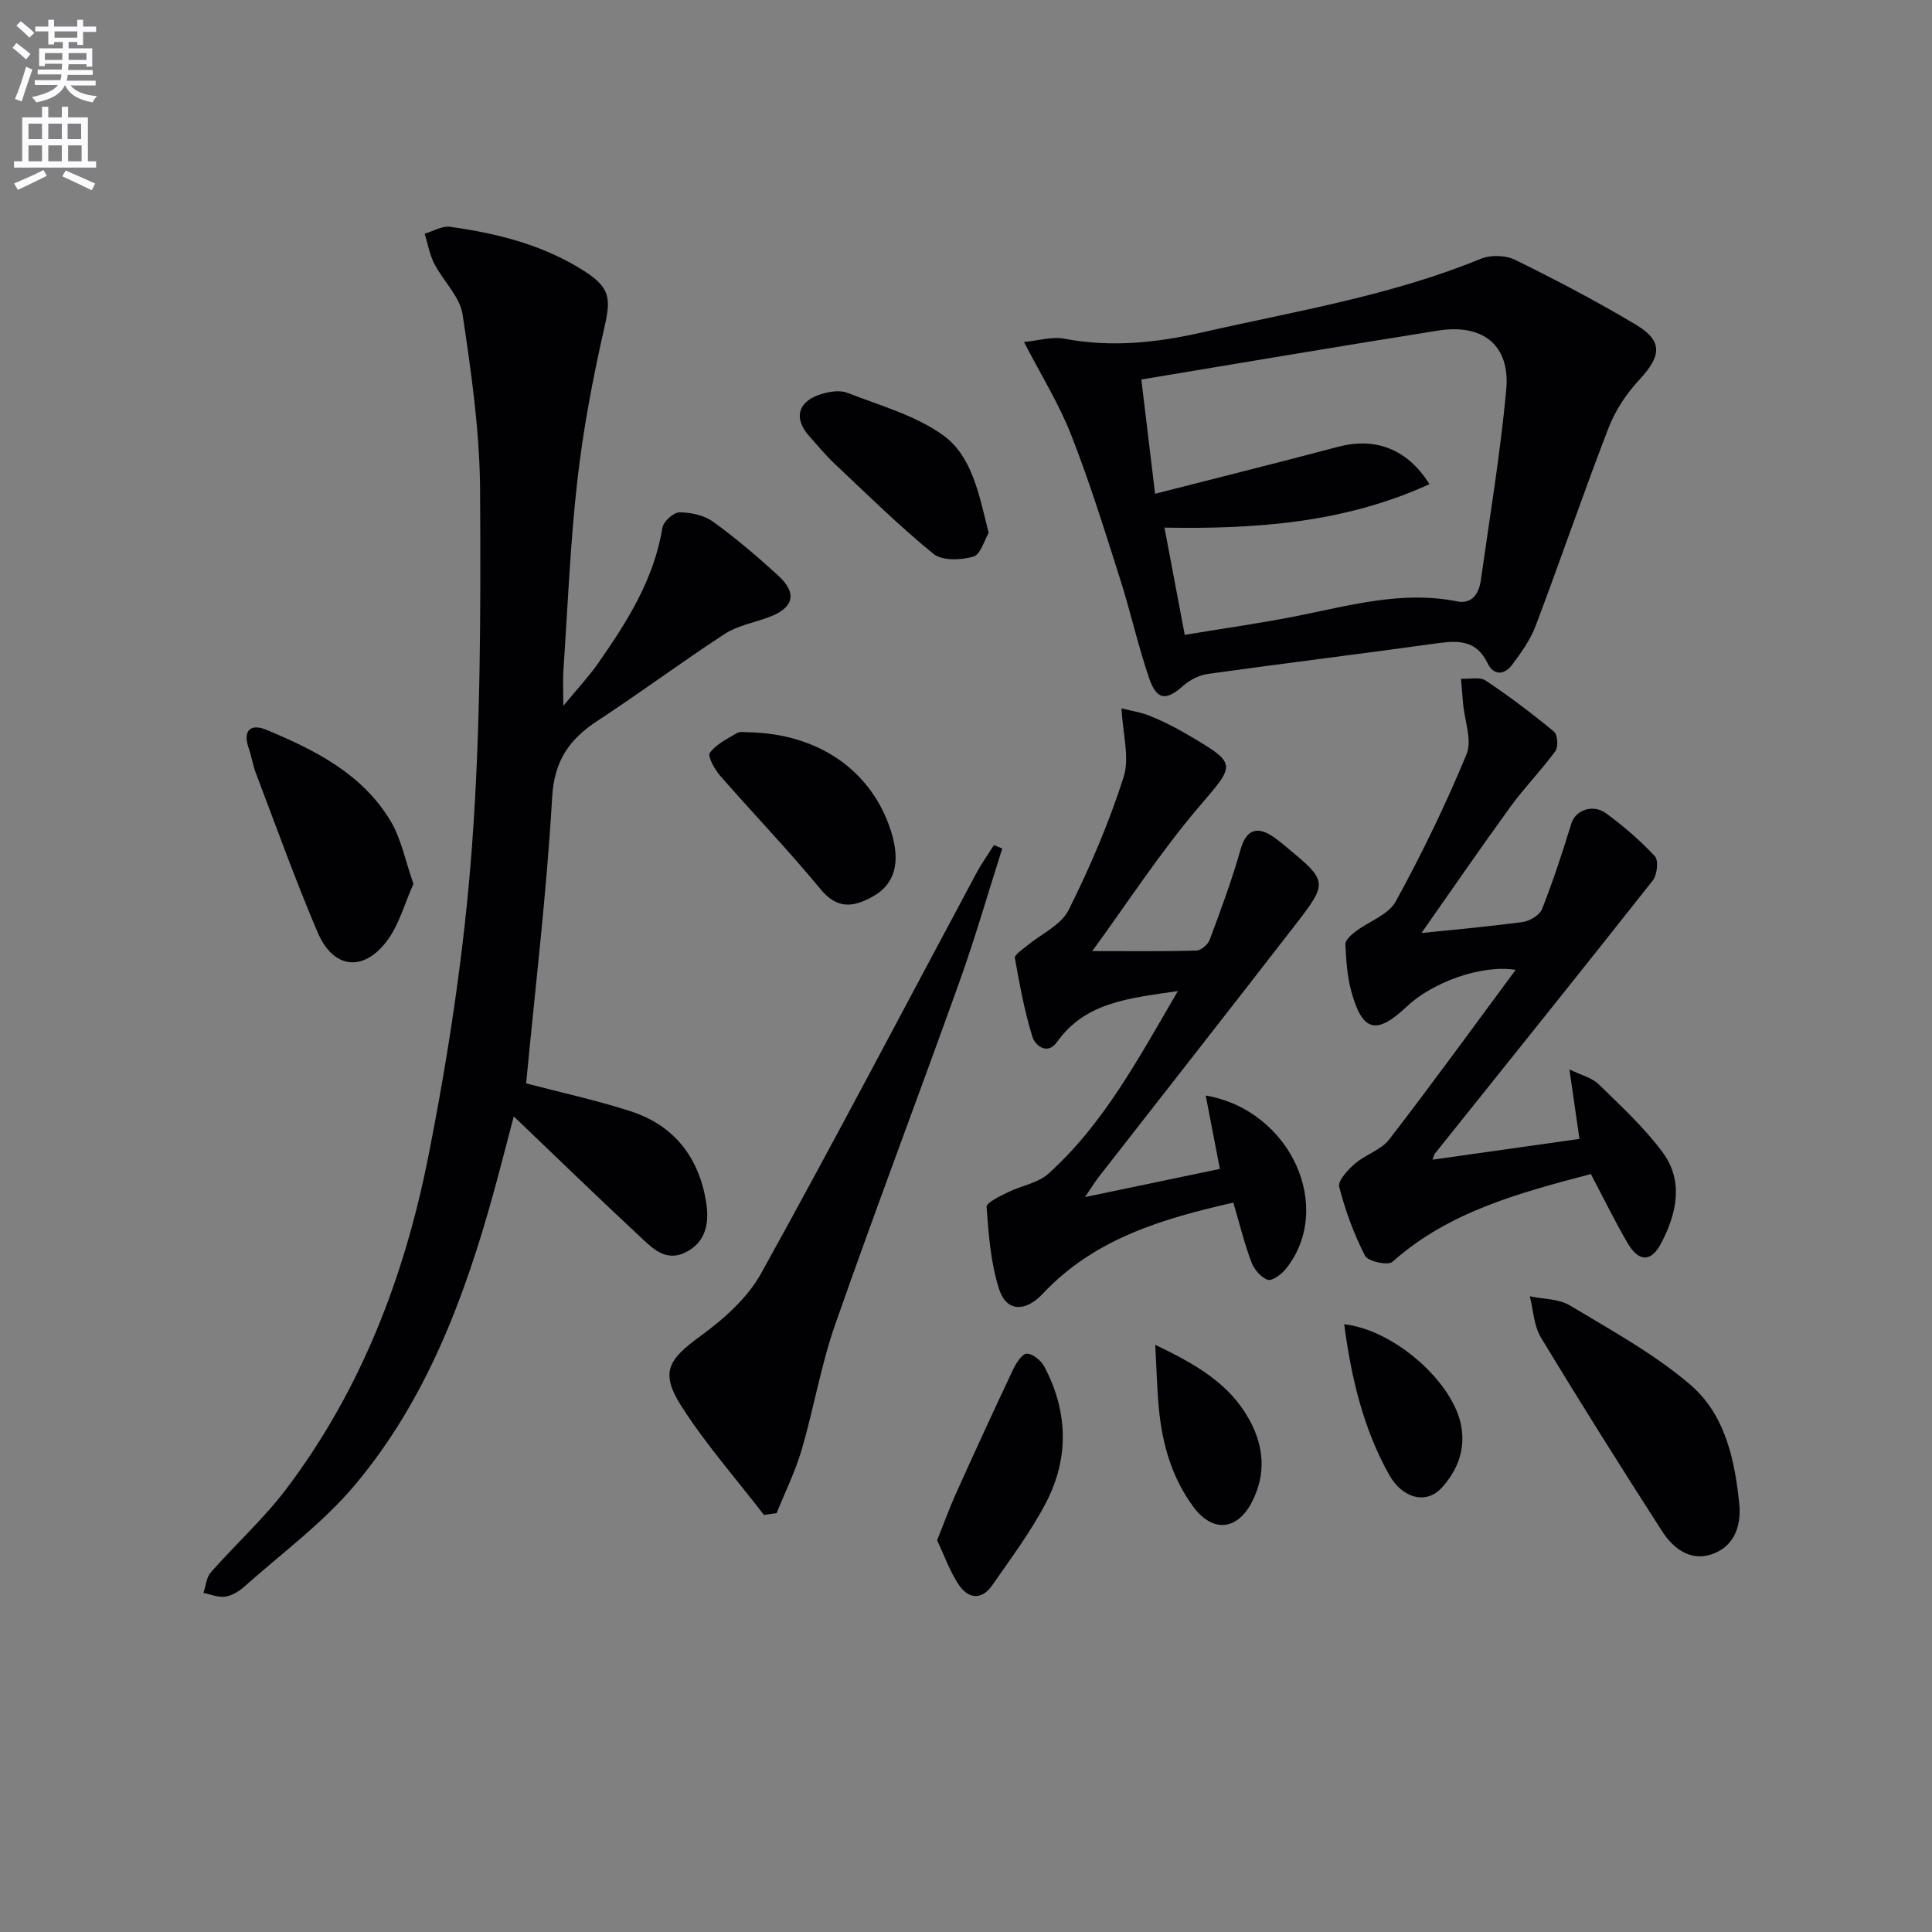
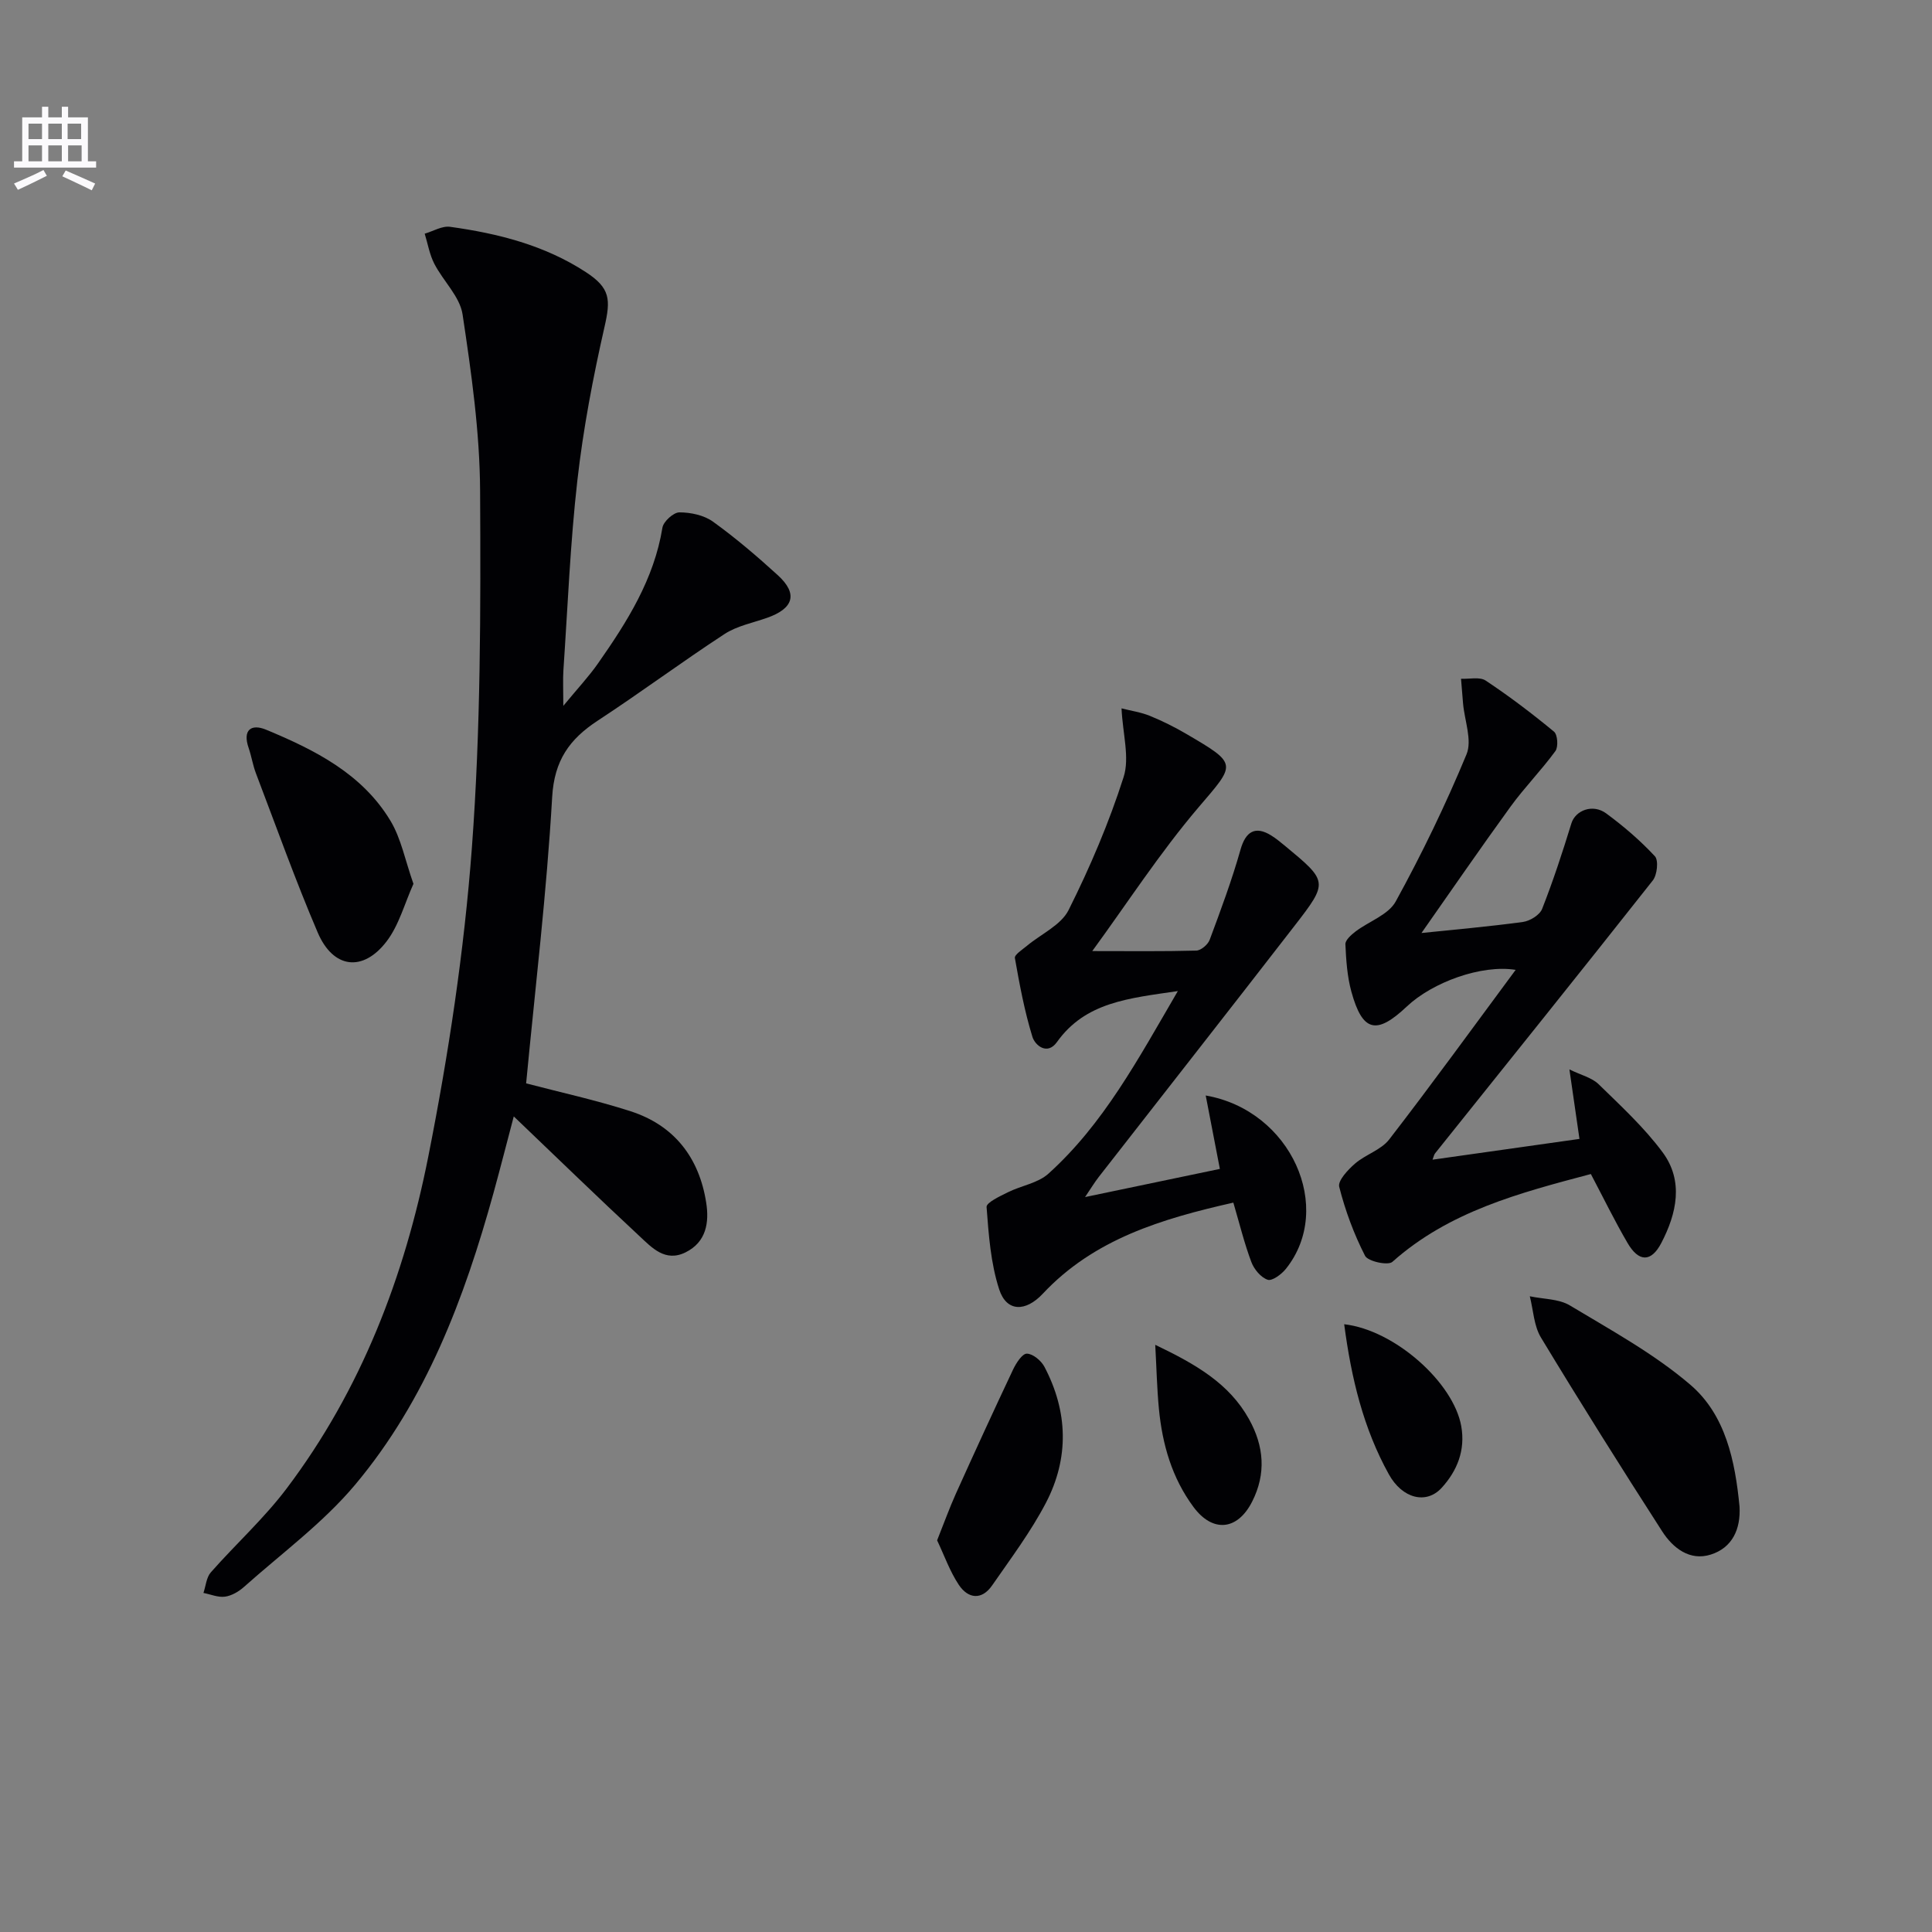
<svg xmlns="http://www.w3.org/2000/svg" enable-background="new 0 0 400 400" viewBox="0 0 400 400">
  <rect x="0" y="0" width="400" height="400" fill="#808080" stroke="none" />
-   <path d="m2.6 9.9.8-1c.9.7 1.9 1.4 2.9 2.3l-.9 1.1c-1.1-1-2-1.8-2.8-2.4zm.5 10.6c.9-2.1 1.6-4.3 2.3-6.7.4.2.8.4 1.3.6-.7 2.1-1.5 4.3-2.2 6.6zm.3-15.2.9-.9c1 .8 2 1.6 2.8 2.4l-1 1c-.9-.9-1.8-1.7-2.7-2.5zm12.6-1.2h1.2v1.4h2.7v1.1h-2.7v2.7h-1.2v-.6h-1.8v1.3h4.9v3.8h-1.2v-.5h-3.7c0 .4-.1.9-.1 1.2h5.1v1h-5.2c0 .5-.1.9-.2 1.2h6v1h-5.2c1.1 1.3 2.9 2 5.5 2.2-.4.4-.7.8-.9 1.3-2.9-.5-4.8-1.6-5.7-3.5h-.1c-.8 1.7-2.7 2.9-5.9 3.5-.2-.4-.6-.8-.9-1.1 2.8-.6 4.6-1.4 5.4-2.5h-4.8v-1h5.3c.1-.3.2-.7.2-1.2h-4.9v-1h5c0-.4 0-.8.1-1.2h-3.6v.5h-1.2v-3.7h4.9v-1.3h-1.8v.5h-1.2v-2.7h-2.7v-1h2.7v-1.4h1.2v1.4h4.8zm-6.7 8.3h3.6c0-.4 0-.9 0-1.4h-3.6zm1.9-4.6h4.8v-1.3h-4.7v1.3zm6.7 3.2h-3.7v1.4h3.7z" fill="#fbfafc" />
  <path d="m8.7 22.1h1.3v2.2h2.8v-2.2h1.3v2.2h4.1v9.1h1.7v1.3h-17v-1.3h1.7v-9.1h4.1zm.3 13.1.7 1.2c-1.8.9-3.8 1.9-6 2.9-.2-.4-.5-.8-.8-1.3 2.3-1 4.4-1.9 6.1-2.8zm-3.1-6.4h2.8v-3.2h-2.8zm0 4.6h2.8v-3.3h-2.8zm4.1-4.6h2.8v-3.2h-2.8zm0 4.6h2.8v-3.3h-2.8zm3.6 1.9c2.1.9 4.1 1.8 6.1 2.7l-.7 1.4c-2.2-1.1-4.2-2-6.1-2.9zm3.2-9.7h-2.8v3.2h2.8zm-2.7 7.8h2.8v-3.3h-2.8z" fill="#fbfafc" />
  <g fill="#010104">
    <path d="m108.93 224.3c6.97 1.83 14.42 3.45 21.65 5.78 9.04 2.93 14.18 9.62 15.63 18.91.64 4.07.05 8.15-4.26 10.29-4.22 2.1-6.99-.97-9.58-3.38-8.63-8.02-17.08-16.24-26-24.76-1.39 5.25-2.74 10.57-4.2 15.87-6.03 21.8-13.95 42.86-28.63 60.37-6.64 7.92-15.23 14.22-23.02 21.17-1.08.96-2.54 1.83-3.93 2.02-1.43.2-2.98-.48-4.47-.77.49-1.43.6-3.2 1.52-4.25 5.16-5.86 11.03-11.17 15.71-17.38 15.41-20.41 24.4-43.89 29.31-68.65 4.19-21.12 7.44-42.57 9.04-64.03 1.83-24.52 1.83-49.22 1.7-73.83-.06-12.21-1.81-24.46-3.63-36.57-.56-3.7-4.02-6.91-5.86-10.5-.98-1.91-1.34-4.13-1.98-6.21 1.76-.51 3.6-1.65 5.26-1.42 9.92 1.37 19.56 3.81 28.09 9.37 5.09 3.32 5.18 5.66 3.87 11.38-2.38 10.47-4.4 21.08-5.61 31.73-1.48 13.04-2 26.19-2.89 39.29-.13 1.94-.02 3.89-.02 7.41 2.99-3.63 5.29-6.08 7.19-8.8 6.02-8.6 11.59-17.4 13.33-28.1.21-1.27 2.29-3.16 3.51-3.16 2.34 0 5.09.58 6.95 1.92 4.71 3.39 9.15 7.19 13.44 11.1 4.19 3.83 3.29 6.88-2.25 8.82-2.96 1.04-6.22 1.67-8.78 3.34-8.87 5.79-17.39 12.13-26.25 17.93-5.85 3.83-9.01 8.22-9.45 15.83-1.13 19.72-3.49 39.34-5.39 59.28z" />
-     <path d="m212.01 70.81c2.88-.27 5.76-1.18 8.38-.68 9.65 1.83 19.06.84 28.5-1.31 19.39-4.42 39.09-7.6 57.66-15.23 2.04-.84 5.16-.77 7.13.2 8.47 4.17 16.86 8.56 24.96 13.4 5.67 3.38 5.37 6.45.82 11.37-2.64 2.85-4.98 6.31-6.38 9.91-5.26 13.61-9.97 27.43-15.13 41.08-1.09 2.9-2.99 5.56-4.87 8.07-1.62 2.16-3.83 2.32-5.13-.37-2.16-4.48-5.68-4.71-9.97-4.12-15.94 2.21-31.91 4.17-47.85 6.39-1.8.25-3.76 1.21-5.12 2.43-3.59 3.21-5.54 3.08-7.14-1.66-2.28-6.74-3.83-13.72-5.99-20.5-3.17-9.94-6.26-19.94-10.07-29.64-2.49-6.42-6.19-12.35-9.8-19.34zm24.29 7.76c.98 8.09 1.89 15.72 2.85 23.66 13.12-3.36 25.52-6.44 37.87-9.72 7.62-2.03 14.34.36 18.93 7.73-17.53 8.03-36.01 9.33-54.86 9 1.44 7.6 2.77 14.66 4.2 22.2 7.94-1.32 15.49-2.38 22.96-3.85 11.05-2.18 21.96-5.37 33.44-3.08 3.08.61 4.52-1.64 4.9-4.37 1.85-13.13 4.04-26.23 5.26-39.42.85-9.23-4.78-13.76-14.14-12.27-20.3 3.22-40.57 6.66-61.41 10.12z" />
    <path d="m296.59 240.1c10.2-1.44 20.01-2.83 30.42-4.3-.65-4.48-1.3-8.97-2.08-14.39 2.45 1.2 4.66 1.71 6.05 3.07 4.61 4.5 9.42 8.93 13.23 14.07 4.44 5.97 2.92 12.72-.26 18.81-2.11 4.04-4.68 3.93-6.97.01-2.67-4.57-4.99-9.33-7.61-14.3-14.83 3.93-29.35 7.73-41.1 18.19-.9.8-5.06-.1-5.65-1.26-2.31-4.51-4.1-9.36-5.35-14.28-.32-1.27 1.79-3.52 3.25-4.79 2.18-1.9 5.41-2.83 7.1-5.02 8.82-11.42 17.29-23.11 26.18-35.11-7.04-1.14-17.2 2.54-22.55 7.6-6.28 5.93-9.17 5.24-11.46-3.08-.87-3.16-1.09-6.53-1.24-9.82-.04-.86 1.2-1.95 2.08-2.63 2.79-2.12 6.82-3.46 8.34-6.23 5.42-9.87 10.35-20.06 14.66-30.47 1.2-2.91-.41-6.98-.72-10.52-.15-1.7-.28-3.41-.42-5.12 1.73.09 3.87-.45 5.11.38 4.9 3.25 9.6 6.82 14.14 10.57.75.62.92 3.15.29 4.02-2.91 3.98-6.4 7.53-9.3 11.52-6.31 8.69-12.39 17.55-18.43 26.15 6.93-.72 13.99-1.33 21.01-2.29 1.46-.2 3.47-1.44 3.97-2.7 2.28-5.8 4.23-11.75 6.06-17.71.83-2.69 4.41-4.12 7.21-2.06 3.6 2.65 7.04 5.6 10.08 8.87.79.85.47 3.86-.43 5-14.93 18.92-30.03 37.7-45.08 56.51-.21.25-.26.6-.53 1.31z" />
    <path d="m243.86 205.19c-10.18 1.5-19.13 2.27-25.04 10.57-1.99 2.79-4.53.67-5.07-1.1-1.64-5.31-2.66-10.82-3.63-16.31-.12-.68 1.55-1.74 2.47-2.51 2.94-2.46 7.08-4.29 8.65-7.42 4.44-8.87 8.37-18.09 11.39-27.53 1.29-4.02-.18-8.93-.43-14.23 1.99.51 4.04.8 5.89 1.56 2.6 1.06 5.14 2.33 7.56 3.75 10.75 6.29 10.21 6.13 2.46 15.22-8 9.4-14.76 19.86-21.97 29.72 7.71 0 14.63.09 21.54-.1.97-.03 2.4-1.24 2.77-2.23 2.3-6.17 4.6-12.36 6.39-18.69 1.05-3.71 3.03-4.99 6.36-2.91.98.61 1.89 1.36 2.79 2.1 8.98 7.43 9.07 7.51 2 16.64-13.44 17.36-27 34.63-40.5 51.95-.88 1.13-1.61 2.36-2.84 4.17 9.66-2.02 18.53-3.87 27.91-5.83-1.01-5.22-1.94-10.08-2.93-15.2 17.7 3.08 26.66 23.3 16.61 35.88-.9 1.13-2.85 2.58-3.78 2.27-1.41-.47-2.82-2.17-3.38-3.67-1.45-3.85-2.43-7.88-3.73-12.3-14.82 3.35-28.83 7.52-39.46 18.87-3.54 3.78-7.49 3.8-9.02-.91-1.76-5.42-2.18-11.32-2.61-17.05-.07-.92 2.79-2.25 4.45-3.07 2.75-1.37 6.19-1.87 8.35-3.83 11.41-10.28 18.54-23.65 26.8-37.81z" />
-     <path d="m158.17 313.65c-5.74-7.45-12-14.56-17.05-22.45-4.52-7.05-2.79-9.71 3.87-14.56 4.82-3.51 9.75-7.87 12.58-12.98 15.22-27.46 29.79-55.28 44.62-82.96 1.06-1.98 2.39-3.82 3.59-5.73.58.23 1.16.47 1.73.7-2.92 9.14-5.57 18.38-8.8 27.41-8.5 23.75-17.46 47.33-25.79 71.13-2.95 8.42-4.42 17.35-6.94 25.94-1.32 4.5-3.43 8.76-5.19 13.12-.88.14-1.75.26-2.62.38z" />
    <path d="m360.15 311.91c.27 4.71-1.51 8.53-5.93 9.94-4.36 1.4-7.86-1.34-10.09-4.81-8.54-13.27-16.94-26.63-25.1-40.13-1.46-2.42-1.57-5.66-2.3-8.53 2.8.6 6 .51 8.32 1.91 8.53 5.13 17.42 9.99 24.92 16.41 7.31 6.26 9.27 15.8 10.18 25.21z" />
    <path d="m85.6 182.99c-1.85 4.1-2.99 8.56-5.57 11.93-4.91 6.4-11.06 5.61-14.25-1.85-4.63-10.83-8.59-21.94-12.79-32.96-.65-1.7-.92-3.53-1.51-5.25-1.3-3.73.52-5.07 3.62-3.78 10.06 4.18 19.84 9.08 25.72 18.82 2.23 3.69 3.06 8.23 4.78 13.09z" />
-     <path d="m154.63 151.6c14.76.18 25.87 7.92 29.85 20.51 2.04 6.45.8 10.97-3.8 13.52-3.95 2.19-7.3 2.71-10.8-1.54-6.63-8.06-13.9-15.59-20.77-23.47-1.15-1.32-2.66-4.02-2.14-4.75 1.29-1.8 3.6-2.9 5.62-4.1.65-.38 1.64-.15 2.04-.17z" />
-     <path d="m204.69 110.32c-.88 1.48-1.66 4.5-3.18 4.93-2.56.73-6.46.89-8.26-.59-7.2-5.86-13.83-12.42-20.6-18.79-1.81-1.71-3.39-3.67-5.06-5.52-3.36-3.71-2.45-7.28 2.45-8.76 1.68-.51 3.81-.87 5.34-.28 6.77 2.64 14.11 4.66 19.88 8.8 6.01 4.34 7.42 12.2 9.43 20.21z" />
    <path d="m194.02 318.91c1.45-3.63 2.55-6.69 3.88-9.65 3.88-8.6 7.82-17.19 11.85-25.72.63-1.32 1.88-3.28 2.84-3.28 1.23 0 2.96 1.43 3.63 2.69 4.91 9.29 5.16 18.92.33 28.19-3.13 6-7.26 11.5-11.13 17.09-2.17 3.14-4.99 2.77-6.91-.11-1.86-2.79-3-6.07-4.49-9.21z" />
    <path d="m278.3 274.17c10.47 1.19 22.65 12.09 24.24 21.12.87 4.97-.83 9.2-4.05 12.74-3.19 3.5-8.16 2.25-10.95-2.8-5.27-9.51-7.77-19.88-9.24-31.06z" />
    <path d="m239.18 278.43c8.48 4.06 15.31 8.02 19.41 15.38 3.13 5.62 3.57 11.32.66 17.07-3.06 6.04-8.2 6.45-12.14 1.14-4.48-6.04-6.46-12.98-7.17-20.33-.4-4.17-.49-8.38-.76-13.26z" />
  </g>
</svg>